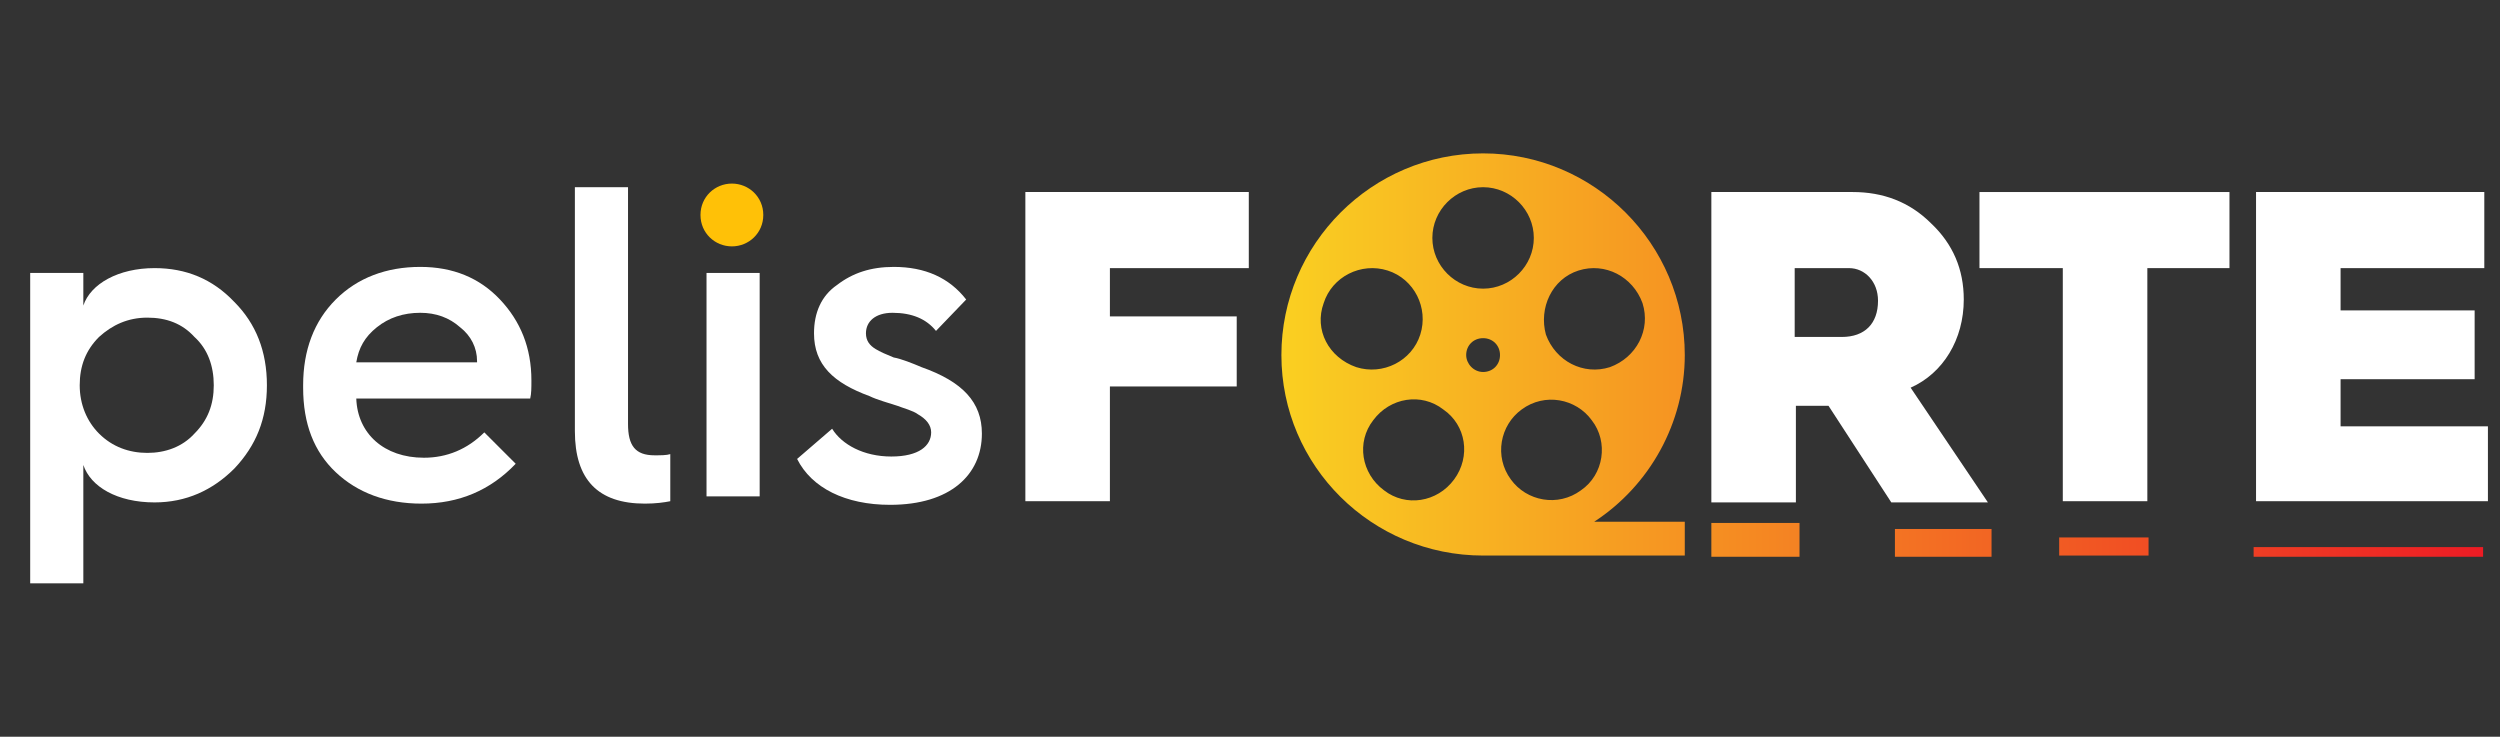
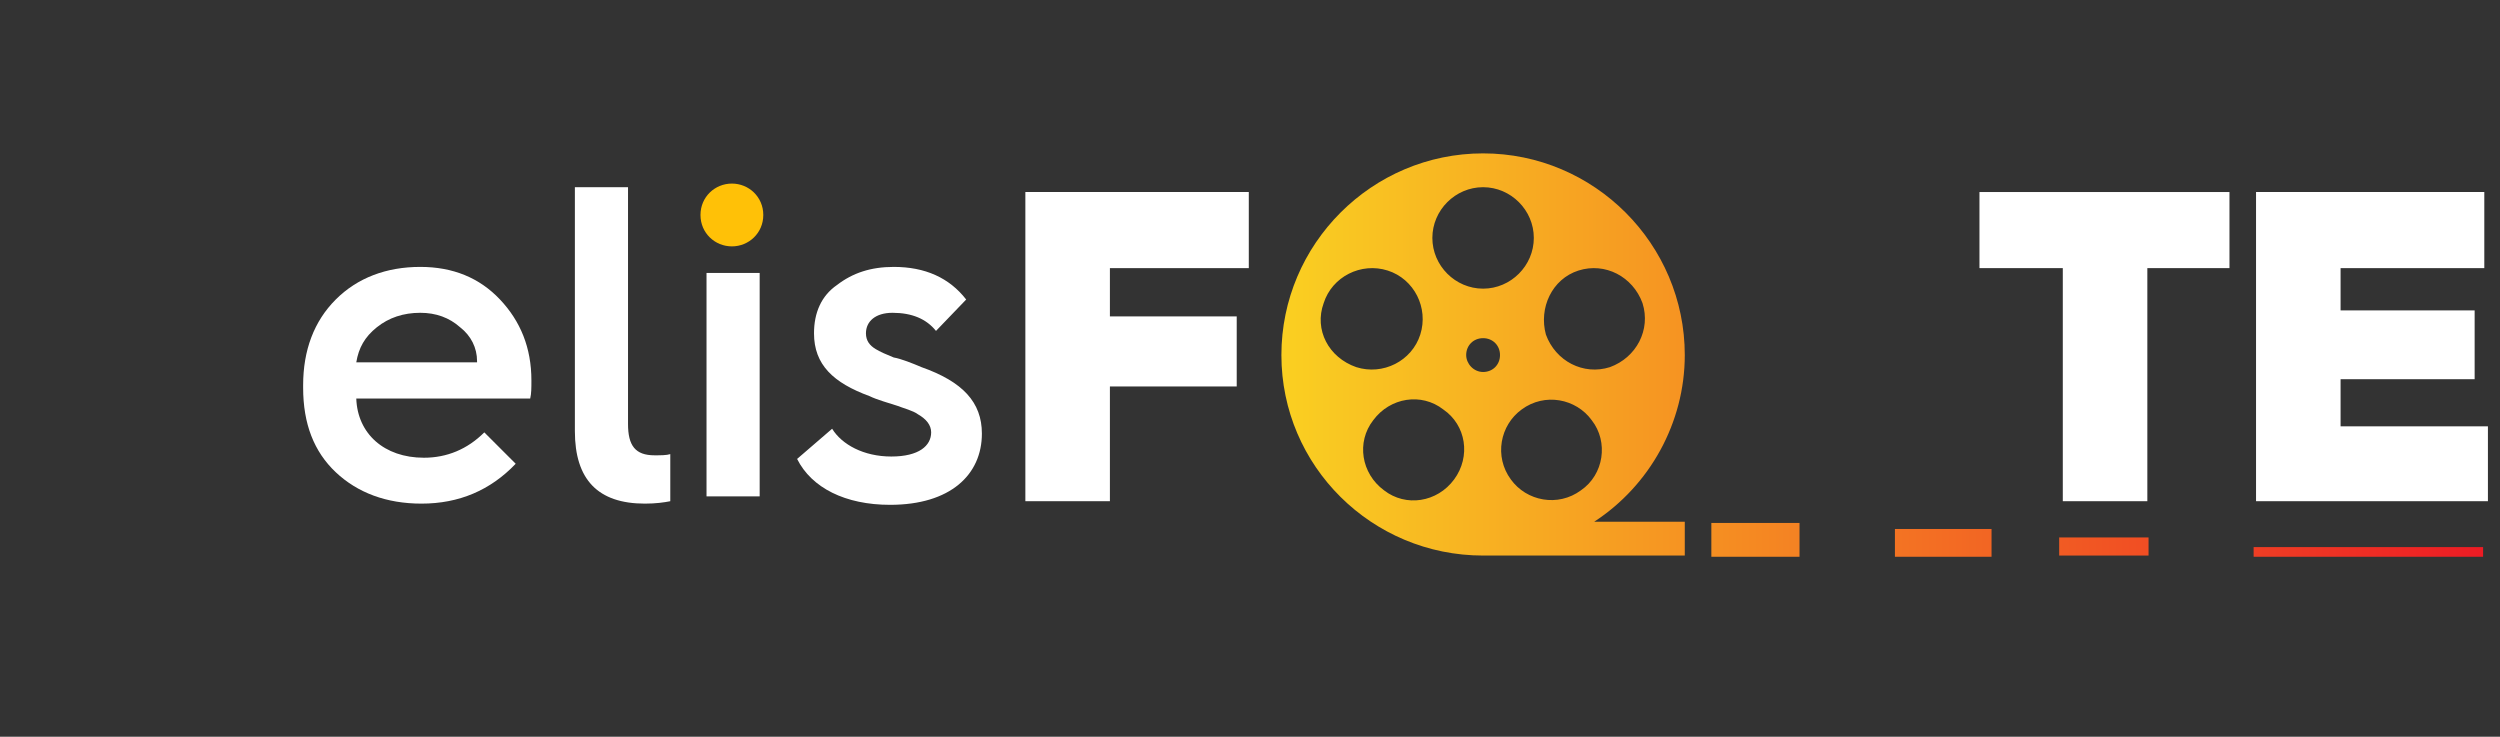
<svg xmlns="http://www.w3.org/2000/svg" preserveAspectRatio="xMidYMid" width="207" height="61" viewBox="0 0 207 61">
  <rect x="0" y="0" width="207" height="61" fill="#333333" stroke="none" />
  <style type="text/css">
	.st0{fill:url(#SVGID_1_);}
	.st1{fill:#FFFFFF;}
	.st2{fill:#FFC107;}
	.st3{fill:url(#SVGID_2_);}
	.st4{fill:url(#SVGID_3_);}
	.st5{fill:url(#SVGID_4_);}
	.st6{fill:url(#SVGID_5_);}
</style>
  <linearGradient id="SVGID_1_" gradientUnits="userSpaceOnUse" x1="205.267" y1="29.362" x2="89.362" y2="29.362">
    <stop offset="0" style="stop-color:#ED1C24" />
    <stop offset="1" style="stop-color:#FCEE21" />
  </linearGradient>
  <path class="st0" d="M139.5,29.4c0-9.2-7.5-16.7-16.7-16.7s-16.7,7.5-16.7,16.7S113.6,46,122.8,46h16.7v-2.8H132  C136.6,40.2,139.5,35,139.5,29.4z M130.9,40.6c-1.9,1.4-4.5,0.9-5.8-0.9c-1.4-1.9-0.9-4.5,0.9-5.8c1.9-1.4,4.5-0.9,5.8,0.9  C133.2,36.6,132.8,39.3,130.9,40.6z M130.7,22.4c2.2-0.7,4.5,0.5,5.3,2.7c0.7,2.2-0.5,4.5-2.7,5.3c-2.2,0.7-4.5-0.5-5.3-2.7  C127.4,25.5,128.5,23.1,130.7,22.4z M122.8,15.5c2.3,0,4.2,1.9,4.2,4.2s-1.9,4.2-4.2,4.2c-2.3,0-4.2-1.9-4.2-4.2  S120.5,15.5,122.8,15.5z M109.6,25.1c0.7-2.2,3.1-3.4,5.3-2.7c2.2,0.7,3.4,3.1,2.7,5.3c-0.7,2.2-3.1,3.4-5.3,2.7  C110,29.6,108.8,27.3,109.6,25.1z M120.4,39.7c-1.4,1.9-4,2.3-5.8,0.9c-1.9-1.4-2.3-4-0.9-5.8c1.4-1.9,4-2.3,5.8-0.9  C121.4,35.2,121.8,37.8,120.4,39.7z M121.4,29.4c0-0.8,0.6-1.4,1.4-1.4c0.8,0,1.4,0.6,1.4,1.4c0,0.8-0.6,1.4-1.4,1.4  C122,30.8,121.4,30.1,121.4,29.4z" />
  <path class="st1" d="M84.9,41.5V15.9h18.5v6.3H91.9v4h10.5V32H91.9v9.5H84.9z" />
-   <path class="st1" d="M141.7,41.5V15.9h11.7c2.5,0,4.7,0.8,6.5,2.6c1.8,1.7,2.7,3.8,2.7,6.3c0,3.3-1.7,6.1-4.4,7.3l6.4,9.5h-8l-5.2-8  h-0.1h-2.6v8H141.7z M148.6,27.9h3.9c1.9,0,3-1.1,3-3c0-1.6-1.1-2.7-2.4-2.7h-4.5V27.9z" />
  <path class="st1" d="M170.8,41.5V22.2h-6.9v-6.3h20.7v6.3h-6.8v19.3H170.8z" />
  <path class="st1" d="M186.8,41.5V15.9h18.9v6.3h-11.9v3.5h11.1v5.7h-11.1v3.9H206v6.2H186.8z" />
-   <path class="st1" d="M2.5,48.2V22.6h4.4v2.7c0.6-1.8,2.9-3.1,5.9-3.1c2.6,0,4.8,0.9,6.6,2.8c1.8,1.8,2.7,4.1,2.7,6.9s-0.9,5-2.7,6.9  c-1.8,1.8-4,2.8-6.6,2.8c-3.1,0-5.3-1.3-5.9-3.1v9.8H2.5z M16.1,35.9c1.1-1.1,1.6-2.4,1.6-4c0-1.6-0.5-3-1.6-4  c-1-1.1-2.3-1.6-3.9-1.6s-2.9,0.6-4,1.6c-1.1,1.1-1.6,2.4-1.6,4c0,1.6,0.6,3,1.6,4c1.1,1.1,2.5,1.6,4,1.6S15.1,37,16.1,35.9z" />
  <path class="st1" d="M25.1,31.9c0-2.9,0.9-5.3,2.7-7.1c1.8-1.8,4.2-2.7,7-2.7c2.7,0,4.9,0.9,6.6,2.7c1.7,1.8,2.6,4,2.6,6.7  c0,0.6,0,1.1-0.1,1.5H29.5c0.1,2.9,2.3,4.9,5.6,4.9c1.9,0,3.6-0.7,5-2.1l2.6,2.6c-2.1,2.2-4.7,3.3-7.8,3.3c-2.9,0-5.3-0.9-7.1-2.6  c-1.8-1.7-2.7-4-2.7-7V31.9z M39.5,29.9c0-1.1-0.5-2.1-1.4-2.8c-0.9-0.8-2-1.2-3.3-1.2c-1.4,0-2.6,0.4-3.6,1.2  c-1,0.8-1.5,1.7-1.7,2.9H39.5z" />
  <path class="st1" d="M47.6,15.5H52v19.6c0,1.8,0.6,2.6,2.2,2.6c0.5,0,1,0,1.3-0.1v3.9c-0.5,0.1-1.2,0.2-2.1,0.2c-3.9,0-5.8-2-5.8-6  V15.5z" />
  <path class="st2" d="M58,17.8c0-1.5,1.2-2.6,2.6-2.6c1.4,0,2.6,1.1,2.6,2.6s-1.2,2.6-2.6,2.6C59.2,20.4,58,19.3,58,17.8z" />
  <rect x="58.5" y="22.6" class="st1" width="4.4" height="18.5" />
  <path class="st1" d="M68.9,35.5c0.8,1.3,2.6,2.3,4.9,2.3c2.3,0,3.3-0.9,3.3-2c0-0.6-0.4-1.1-1.1-1.5c-0.4-0.3-1.2-0.5-1.7-0.7  c-0.6-0.2-1.7-0.5-2.3-0.8c-3-1.1-4.6-2.6-4.6-5.2c0-1.7,0.6-3.1,1.9-4c1.3-1,2.8-1.5,4.7-1.5c2.6,0,4.6,0.9,6,2.7l-2.5,2.6  c-0.8-1-2-1.5-3.6-1.5c-1.4,0-2.2,0.7-2.2,1.7c0,0.6,0.3,1,0.8,1.3c0.3,0.2,1,0.5,1.5,0.7c0.6,0.1,1.6,0.5,2.3,0.8  c3.4,1.2,5,2.9,5,5.5c0,3.4-2.6,5.9-7.6,5.9c-3.7,0-6.5-1.4-7.7-3.8L68.9,35.5z" />
  <linearGradient id="SVGID_2_" gradientUnits="userSpaceOnUse" x1="205.267" y1="44.651" x2="89.362" y2="44.651">
    <stop offset="0" style="stop-color:#ED1C24" />
    <stop offset="1" style="stop-color:#FCEE21" />
  </linearGradient>
  <rect x="141.7" y="43.3" class="st3" width="7.3" height="2.8" />
  <linearGradient id="SVGID_3_" gradientUnits="userSpaceOnUse" x1="205.267" y1="44.903" x2="89.362" y2="44.903">
    <stop offset="0" style="stop-color:#ED1C24" />
    <stop offset="1" style="stop-color:#FCEE21" />
  </linearGradient>
  <rect x="156.9" y="43.8" class="st4" width="8" height="2.3" />
  <linearGradient id="SVGID_4_" gradientUnits="userSpaceOnUse" x1="205.267" y1="45.282" x2="89.362" y2="45.282">
    <stop offset="0" style="stop-color:#ED1C24" />
    <stop offset="1" style="stop-color:#FCEE21" />
  </linearGradient>
  <rect x="170.5" y="44.5" class="st5" width="7.4" height="1.5" />
  <linearGradient id="SVGID_5_" gradientUnits="userSpaceOnUse" x1="205.267" y1="45.661" x2="89.362" y2="45.661">
    <stop offset="0" style="stop-color:#ED1C24" />
    <stop offset="1" style="stop-color:#FCEE21" />
  </linearGradient>
  <rect x="186.6" y="45.3" class="st6" width="19" height="0.8" />
</svg>